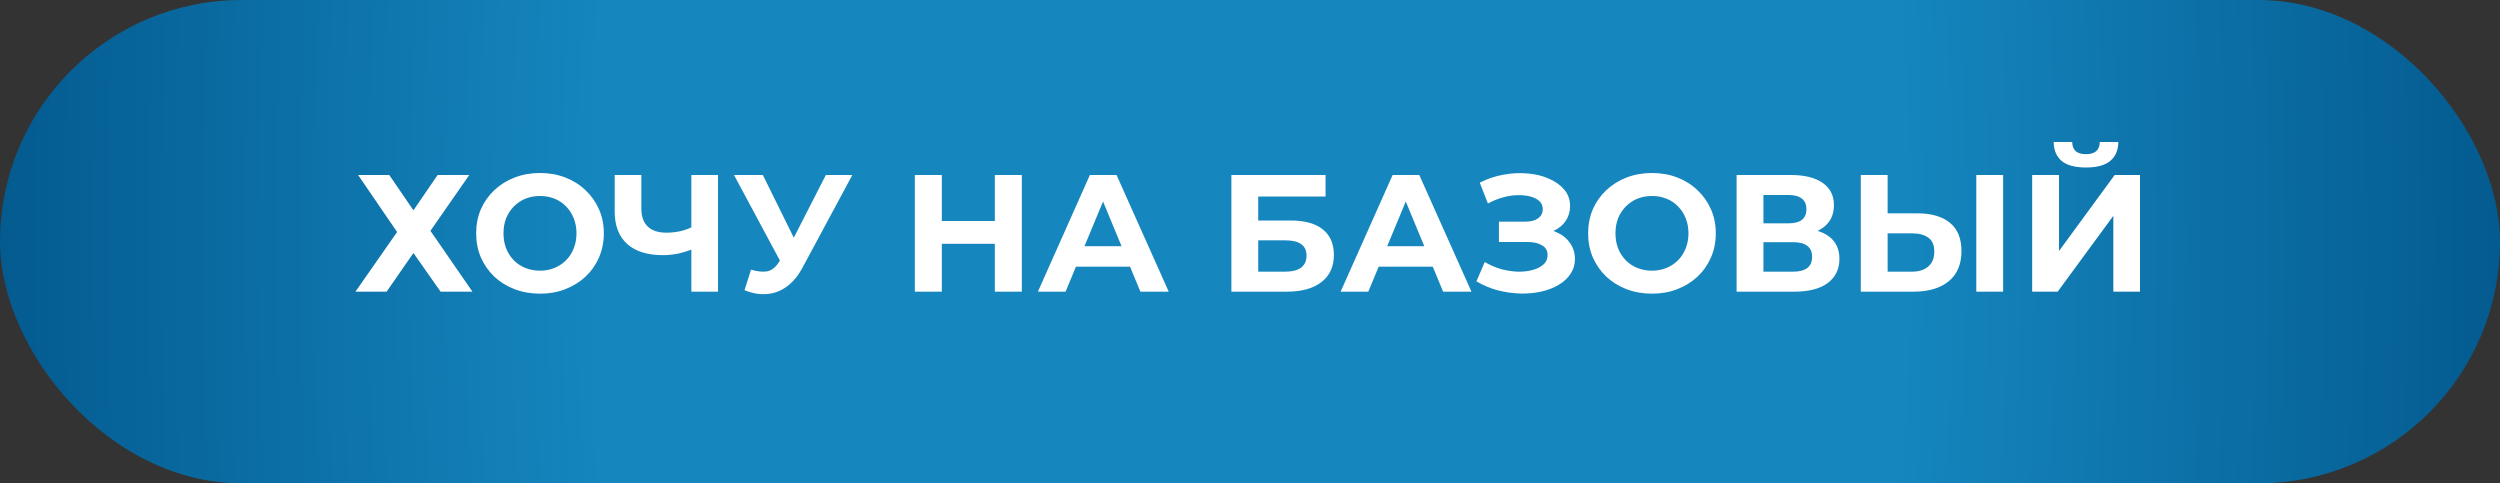
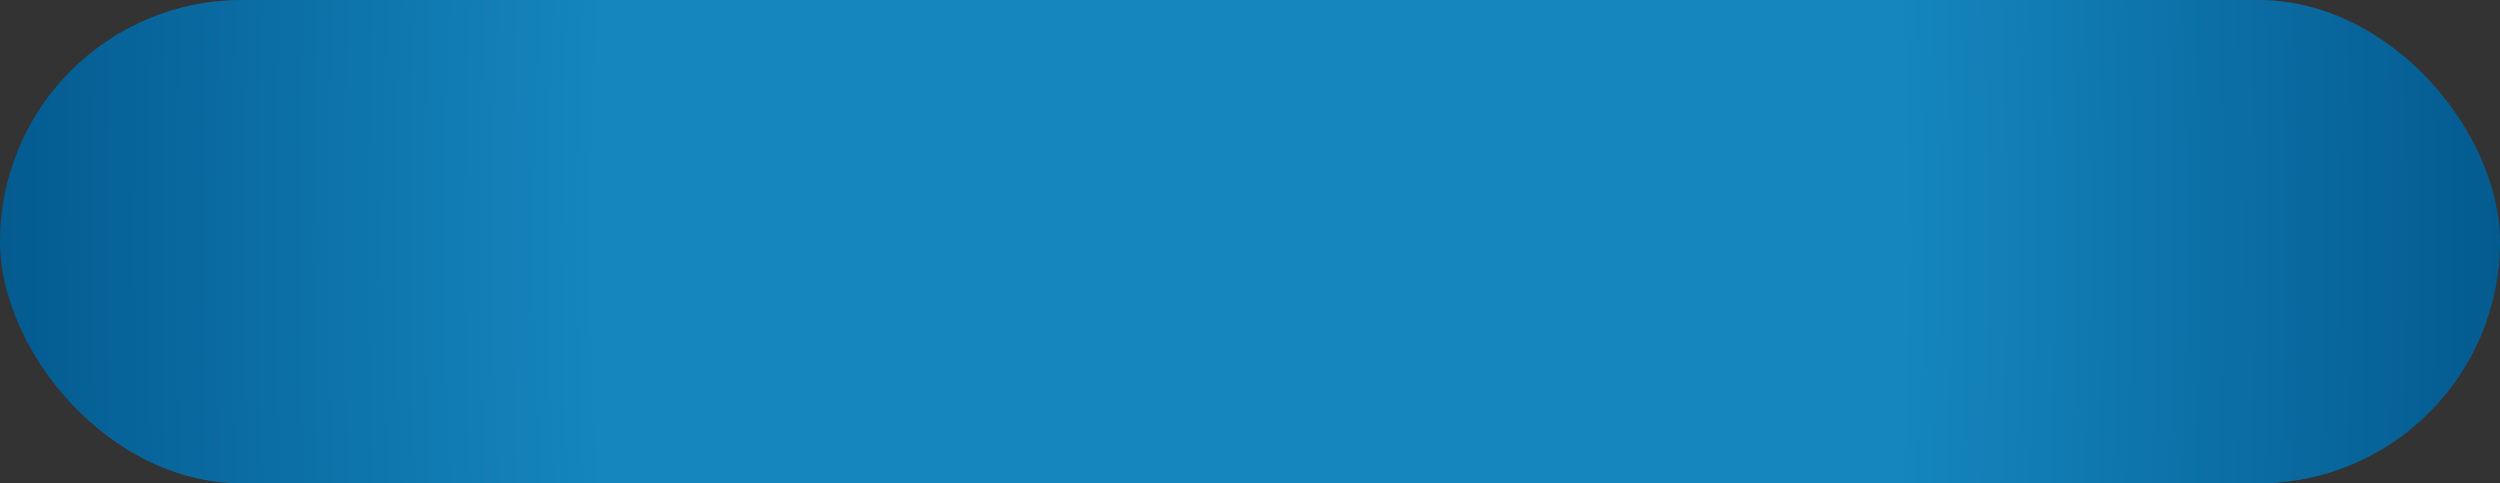
<svg xmlns="http://www.w3.org/2000/svg" width="300" height="58" viewBox="0 0 300 58" fill="none">
  <rect x="0" y="0" width="300" height="58" fill="#333333" stroke="none" />
  <rect width="300" height="58" rx="29" fill="url(#paint0_radial_10_1176)" />
-   <path d="M42.973 21H46.713L49.613 25.24L52.513 21H56.313L51.653 27.7L56.693 35H52.873L49.613 30.36L46.393 35H42.653L47.653 27.84L42.973 21ZM64.819 35.24C63.712 35.24 62.686 35.06 61.739 34.7C60.806 34.34 59.992 33.833 59.299 33.18C58.619 32.527 58.086 31.76 57.699 30.88C57.326 30 57.139 29.04 57.139 28C57.139 26.96 57.326 26 57.699 25.12C58.086 24.24 58.626 23.473 59.319 22.82C60.012 22.167 60.826 21.66 61.759 21.3C62.692 20.94 63.706 20.76 64.799 20.76C65.906 20.76 66.919 20.94 67.839 21.3C68.772 21.66 69.579 22.167 70.259 22.82C70.952 23.473 71.492 24.24 71.879 25.12C72.266 25.987 72.459 26.947 72.459 28C72.459 29.04 72.266 30.007 71.879 30.9C71.492 31.78 70.952 32.547 70.259 33.2C69.579 33.84 68.772 34.34 67.839 34.7C66.919 35.06 65.912 35.24 64.819 35.24ZM64.799 32.48C65.426 32.48 65.999 32.373 66.519 32.16C67.052 31.947 67.519 31.64 67.919 31.24C68.319 30.84 68.626 30.367 68.839 29.82C69.066 29.273 69.179 28.667 69.179 28C69.179 27.333 69.066 26.727 68.839 26.18C68.626 25.633 68.319 25.16 67.919 24.76C67.532 24.36 67.072 24.053 66.539 23.84C66.006 23.627 65.426 23.52 64.799 23.52C64.172 23.52 63.592 23.627 63.059 23.84C62.539 24.053 62.079 24.36 61.679 24.76C61.279 25.16 60.966 25.633 60.739 26.18C60.526 26.727 60.419 27.333 60.419 28C60.419 28.653 60.526 29.26 60.739 29.82C60.966 30.367 61.272 30.84 61.659 31.24C62.059 31.64 62.526 31.947 63.059 32.16C63.592 32.373 64.172 32.48 64.799 32.48ZM83.422 29.78C82.728 30.06 82.062 30.273 81.422 30.42C80.782 30.553 80.168 30.62 79.582 30.62C77.702 30.62 76.262 30.173 75.262 29.28C74.262 28.373 73.762 27.073 73.762 25.38V21H76.962V25.02C76.962 25.98 77.222 26.707 77.742 27.2C78.262 27.68 79.002 27.92 79.962 27.92C80.575 27.92 81.168 27.853 81.742 27.72C82.315 27.573 82.849 27.367 83.342 27.1L83.422 29.78ZM82.962 35V21H86.162V35H82.962ZM90.122 32.36C90.896 32.587 91.542 32.653 92.062 32.56C92.596 32.453 93.069 32.08 93.482 31.44L94.162 30.42L94.462 30.08L99.102 21H102.282L96.322 32.08C95.789 33.08 95.156 33.847 94.422 34.38C93.702 34.913 92.909 35.213 92.042 35.28C91.176 35.36 90.276 35.207 89.342 34.82L90.122 32.36ZM94.402 32.78L88.082 21H91.542L96.182 30.4L94.402 32.78ZM119.379 21H122.619V35H119.379V21ZM113.019 35H109.779V21H113.019V35ZM119.619 29.26H112.779V26.52H119.619V29.26ZM124.547 35L130.787 21H133.987L140.247 35H136.847L131.727 22.64H133.007L127.867 35H124.547ZM127.667 32L128.527 29.54H135.727L136.607 32H127.667ZM147.767 35V21H159.067V23.58H150.987V26.46H154.867C156.561 26.46 157.847 26.813 158.727 27.52C159.621 28.227 160.067 29.253 160.067 30.6C160.067 31.987 159.574 33.067 158.587 33.84C157.601 34.613 156.207 35 154.407 35H147.767ZM150.987 32.6H154.227C155.054 32.6 155.687 32.44 156.127 32.12C156.567 31.787 156.787 31.307 156.787 30.68C156.787 29.453 155.934 28.84 154.227 28.84H150.987V32.6ZM160.875 35L167.115 21H170.315L176.575 35H173.175L168.055 22.64H169.335L164.195 35H160.875ZM163.995 32L164.855 29.54H172.055L172.935 32H163.995ZM177.171 33.76L178.171 31.44C178.771 31.8 179.411 32.08 180.091 32.28C180.785 32.467 181.458 32.573 182.111 32.6C182.778 32.613 183.378 32.547 183.911 32.4C184.458 32.253 184.891 32.033 185.211 31.74C185.545 31.447 185.711 31.073 185.711 30.62C185.711 30.087 185.491 29.693 185.051 29.44C184.611 29.173 184.025 29.04 183.291 29.04H179.871V26.6H183.051C183.705 26.6 184.211 26.467 184.571 26.2C184.945 25.933 185.131 25.567 185.131 25.1C185.131 24.7 184.998 24.38 184.731 24.14C184.465 23.887 184.098 23.7 183.631 23.58C183.178 23.46 182.665 23.407 182.091 23.42C181.518 23.433 180.925 23.527 180.311 23.7C179.698 23.873 179.111 24.113 178.551 24.42L177.571 21.92C178.478 21.453 179.431 21.133 180.431 20.96C181.445 20.773 182.418 20.727 183.351 20.82C184.298 20.9 185.151 21.113 185.911 21.46C186.671 21.793 187.278 22.233 187.731 22.78C188.185 23.327 188.411 23.973 188.411 24.72C188.411 25.387 188.238 25.98 187.891 26.5C187.545 27.02 187.058 27.42 186.431 27.7C185.818 27.98 185.111 28.12 184.311 28.12L184.391 27.4C185.325 27.4 186.131 27.56 186.811 27.88C187.505 28.187 188.038 28.62 188.411 29.18C188.798 29.727 188.991 30.36 188.991 31.08C188.991 31.747 188.811 32.347 188.451 32.88C188.105 33.4 187.625 33.84 187.011 34.2C186.398 34.56 185.698 34.827 184.911 35C184.125 35.173 183.285 35.247 182.391 35.22C181.511 35.193 180.625 35.067 179.731 34.84C178.838 34.6 177.985 34.24 177.171 33.76ZM198.256 35.24C197.15 35.24 196.123 35.06 195.176 34.7C194.243 34.34 193.43 33.833 192.736 33.18C192.056 32.527 191.523 31.76 191.136 30.88C190.763 30 190.576 29.04 190.576 28C190.576 26.96 190.763 26 191.136 25.12C191.523 24.24 192.063 23.473 192.756 22.82C193.45 22.167 194.263 21.66 195.196 21.3C196.13 20.94 197.143 20.76 198.236 20.76C199.343 20.76 200.356 20.94 201.276 21.3C202.21 21.66 203.016 22.167 203.696 22.82C204.39 23.473 204.93 24.24 205.316 25.12C205.703 25.987 205.896 26.947 205.896 28C205.896 29.04 205.703 30.007 205.316 30.9C204.93 31.78 204.39 32.547 203.696 33.2C203.016 33.84 202.21 34.34 201.276 34.7C200.356 35.06 199.35 35.24 198.256 35.24ZM198.236 32.48C198.863 32.48 199.436 32.373 199.956 32.16C200.49 31.947 200.956 31.64 201.356 31.24C201.756 30.84 202.063 30.367 202.276 29.82C202.503 29.273 202.616 28.667 202.616 28C202.616 27.333 202.503 26.727 202.276 26.18C202.063 25.633 201.756 25.16 201.356 24.76C200.97 24.36 200.51 24.053 199.976 23.84C199.443 23.627 198.863 23.52 198.236 23.52C197.61 23.52 197.03 23.627 196.496 23.84C195.976 24.053 195.516 24.36 195.116 24.76C194.716 25.16 194.403 25.633 194.176 26.18C193.963 26.727 193.856 27.333 193.856 28C193.856 28.653 193.963 29.26 194.176 29.82C194.403 30.367 194.71 30.84 195.096 31.24C195.496 31.64 195.963 31.947 196.496 32.16C197.03 32.373 197.61 32.48 198.236 32.48ZM208.392 35V21H214.912C216.539 21 217.806 21.313 218.712 21.94C219.619 22.567 220.072 23.46 220.072 24.62C220.072 25.767 219.646 26.66 218.792 27.3C217.939 27.927 216.806 28.24 215.392 28.24L215.772 27.4C217.346 27.4 218.566 27.713 219.432 28.34C220.299 28.967 220.732 29.873 220.732 31.06C220.732 32.287 220.266 33.253 219.332 33.96C218.412 34.653 217.066 35 215.292 35H208.392ZM211.612 32.6H215.172C215.919 32.6 216.486 32.453 216.872 32.16C217.259 31.867 217.452 31.413 217.452 30.8C217.452 30.213 217.259 29.78 216.872 29.5C216.486 29.207 215.919 29.06 215.172 29.06H211.612V32.6ZM211.612 26.8H214.632C215.339 26.8 215.872 26.66 216.232 26.38C216.592 26.087 216.772 25.66 216.772 25.1C216.772 24.54 216.592 24.12 216.232 23.84C215.872 23.547 215.339 23.4 214.632 23.4H211.612V26.8ZM230.075 25.6C231.768 25.6 233.075 25.98 233.995 26.74C234.915 27.487 235.375 28.613 235.375 30.12C235.375 31.72 234.861 32.933 233.835 33.76C232.821 34.587 231.415 35 229.615 35H223.295V21H226.515V25.6H230.075ZM229.435 32.6C230.261 32.6 230.915 32.393 231.395 31.98C231.875 31.567 232.115 30.967 232.115 30.18C232.115 29.407 231.875 28.853 231.395 28.52C230.928 28.173 230.275 28 229.435 28H226.515V32.6H229.435ZM237.155 35V21H240.375V35H237.155ZM243.861 35V21H247.081V30.12L253.761 21H256.801V35H253.601V25.9L246.921 35H243.861ZM250.321 20.1C248.988 20.1 248.008 19.833 247.381 19.3C246.768 18.767 246.454 18.013 246.441 17.04H248.661C248.674 17.52 248.814 17.887 249.081 18.14C249.361 18.38 249.774 18.5 250.321 18.5C250.854 18.5 251.261 18.38 251.541 18.14C251.821 17.887 251.968 17.52 251.981 17.04H254.201C254.188 18.013 253.868 18.767 253.241 19.3C252.614 19.833 251.641 20.1 250.321 20.1Z" fill="white" />
  <defs>
    <radialGradient id="paint0_radial_10_1176" cx="0" cy="0" r="1" gradientUnits="userSpaceOnUse" gradientTransform="translate(150 29) scale(150 376.277)">
      <stop offset="0.519" stop-color="#1586BE" />
      <stop offset="1" stop-color="#035A8F" />
    </radialGradient>
  </defs>
</svg>